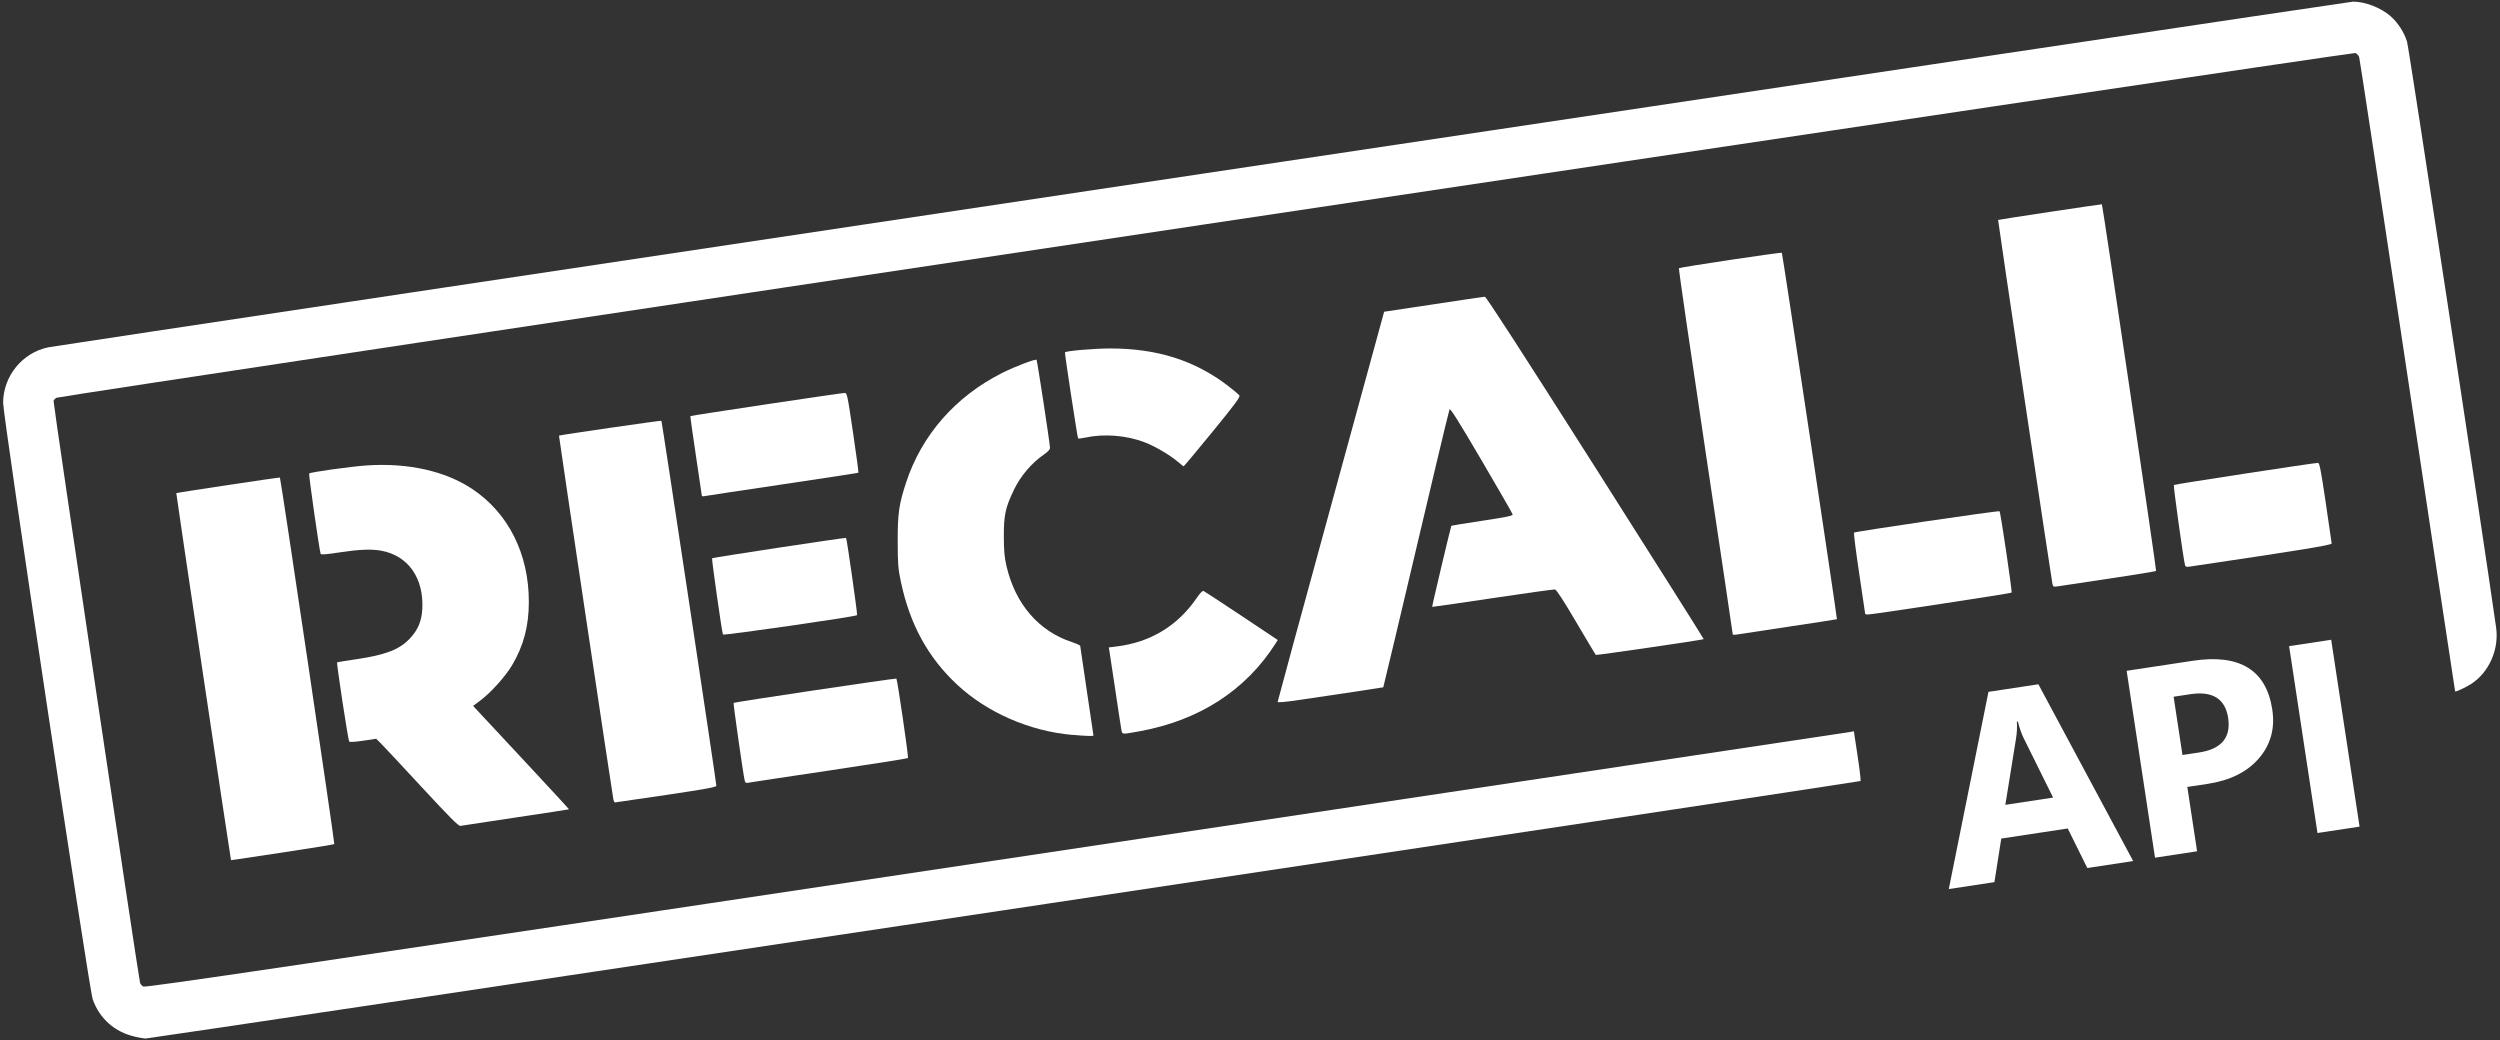
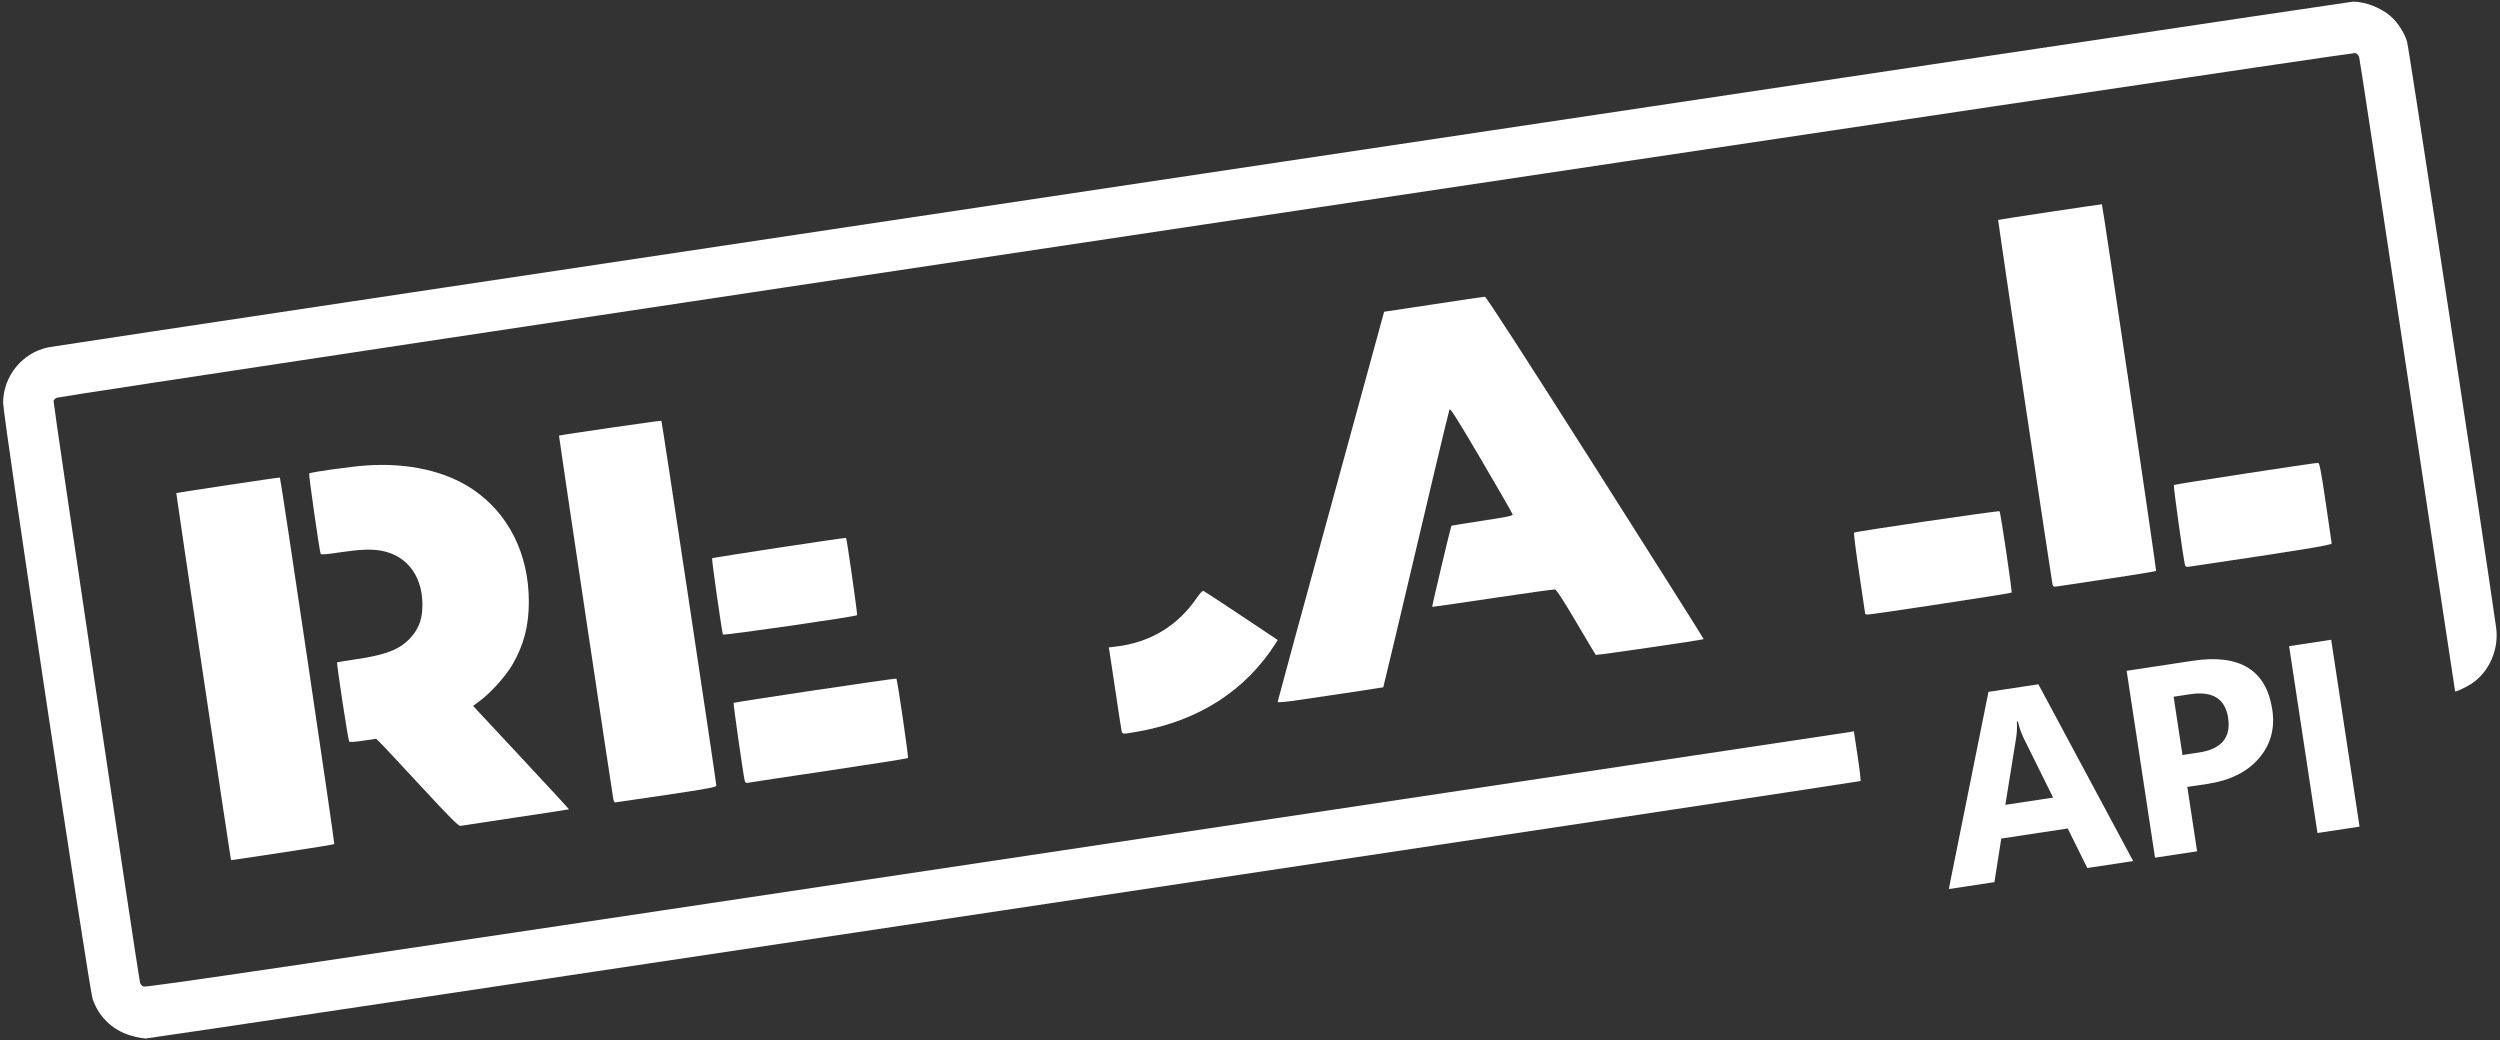
<svg xmlns="http://www.w3.org/2000/svg" xmlns:ns1="http://sodipodi.sourceforge.net/DTD/sodipodi-0.dtd" xmlns:ns2="http://www.inkscape.org/namespaces/inkscape" width="399" height="166" viewBox="0 0 105.569 43.921" version="1.1" id="svg127232" ns1:docname="recallApiLogoWhite.svg" ns2:version="1.3.2 (091e20e, 2023-11-25, custom)">
  <rect x="0" y="0" width="105.569" height="43.921" fill="#333333" stroke="none" />
  <ns1:namedview id="namedview1" pagecolor="#ffffff" bordercolor="#000000" borderopacity="0.25" ns2:showpageshadow="2" ns2:pageopacity="0.0" ns2:pagecheckerboard="true" ns2:deskcolor="#d1d1d1" ns2:zoom="2.5363409" ns2:cx="199.5" ns2:cy="82.993577" ns2:window-width="1920" ns2:window-height="1009" ns2:window-x="-8" ns2:window-y="-8" ns2:window-maximized="1" ns2:current-layer="g1" />
  <defs id="defs127229" />
  <g id="g1" transform="matrix(2.412,0,0,2.412,-1.463,-0.377)" style="stroke-width:0.415;fill:#ffffff">
-     <path style="fill:#ffffff;fill-opacity:1;stroke-width:0.009" d="M 21.233,8.246 C 21.106,8.133 20.832,7.971 20.65,7.901 20.329,7.777 19.937,7.746 19.603,7.818 c -0.062,0.013 -0.117,0.019 -0.122,0.014 -0.011,-0.011 -0.238,-1.498 -0.23,-1.507 0.022,-0.026 0.512,-0.068 0.792,-0.068 0.819,-4.98e-4 1.476,0.207 2.06,0.652 0.099,0.076 0.19,0.153 0.202,0.171 0.017,0.027 -0.079,0.156 -0.472,0.637 -0.271,0.332 -0.498,0.603 -0.504,0.603 -0.006,0 -0.048,-0.033 -0.095,-0.075 z" id="path52391" />
-     <path style="fill:#ffffff;fill-opacity:1;stroke-width:0.009" d="m 12.894,8.836 c 0,-0.01 -0.047,-0.326 -0.104,-0.703 -0.057,-0.377 -0.1,-0.688 -0.096,-0.692 0.01,-0.01 2.639,-0.405 2.698,-0.405 0.045,0 0.05,0.025 0.149,0.695 0.057,0.382 0.099,0.699 0.094,0.702 -0.005,0.004 -0.602,0.095 -1.327,0.203 -0.725,0.108 -1.339,0.2 -1.365,0.206 -0.026,0.006 -0.048,0.003 -0.048,-0.007 z" id="path52393" />
    <path style="fill:#ffffff;fill-opacity:1;stroke-width:0.009" d="M 38.861,10.053 C 38.833,9.954 38.653,8.659 38.665,8.647 c 0.013,-0.013 2.447,-0.386 2.524,-0.387 0.026,-2.49e-4 0.051,0.13 0.134,0.69 0.056,0.38 0.103,0.704 0.105,0.721 0.003,0.028 -0.56,0.12 -2.5,0.407 -0.04,0.006 -0.061,-0.002 -0.067,-0.025 z" id="path52395" />
    <path style="fill:#ffffff;fill-opacity:1;stroke-width:0.009" d="m 36.54,10.385 c -0.019,-0.085 -0.958,-6.372 -0.952,-6.378 0.007,-0.007 1.814,-0.279 1.817,-0.274 0.015,0.02 0.959,6.409 0.949,6.419 -0.011,0.011 -0.707,0.12 -1.703,0.267 -0.092,0.014 -0.1,0.011 -0.11,-0.034 z" id="path52397" />
    <path style="fill:#ffffff;fill-opacity:1;stroke-width:0.009" d="m 33.261,10.905 c 0,-0.006 -0.047,-0.326 -0.105,-0.711 -0.058,-0.385 -0.098,-0.705 -0.09,-0.713 0.024,-0.02 2.532,-0.388 2.547,-0.374 0.019,0.019 0.225,1.41 0.211,1.425 -0.014,0.014 -2.433,0.382 -2.515,0.383 -0.026,2.49e-4 -0.047,-0.004 -0.047,-0.011 z" id="path52399" />
-     <path style="fill:#ffffff;fill-opacity:1;stroke-width:0.009" d="m 30.942,11.26 c 2.11e-4,-0.009 -0.214,-1.452 -0.477,-3.206 -0.263,-1.754 -0.472,-3.195 -0.465,-3.202 0.017,-0.017 1.79,-0.283 1.802,-0.27 0.011,0.011 0.972,6.406 0.964,6.415 -0.003,0.003 -0.384,0.062 -0.847,0.131 -0.463,0.069 -0.872,0.131 -0.91,0.138 -0.038,0.006 -0.068,0.004 -0.068,-0.005 z" id="path52401" />
+     <path style="fill:#ffffff;fill-opacity:1;stroke-width:0.009" d="m 30.942,11.26 z" id="path52401" />
    <path style="fill:#ffffff;fill-opacity:1;stroke-width:0.009" d="m 13.263,11.265 c -0.021,-0.061 -0.2,-1.325 -0.19,-1.335 0.013,-0.013 2.336,-0.366 2.346,-0.356 0.014,0.014 0.203,1.342 0.193,1.352 -0.027,0.027 -2.341,0.36 -2.348,0.339 z" id="path52403" />
    <path style="fill:#ffffff;fill-opacity:1;stroke-width:0.009" d="m 22.974,12.447 c 4.98e-4,-0.013 0.42,-1.555 0.933,-3.428 l 0.932,-3.405 0.864,-0.13 C 26.178,5.411 26.583,5.352 26.602,5.351 c 0.023,-7.47e-4 0.646,0.962 1.937,2.994 1.046,1.647 1.899,2.998 1.895,3.001 -0.016,0.013 -1.881,0.286 -1.89,0.276 -0.006,-0.006 -0.16,-0.264 -0.343,-0.575 -0.222,-0.378 -0.345,-0.567 -0.371,-0.571 -0.021,-0.003 -0.513,0.065 -1.092,0.152 -0.579,0.087 -1.055,0.156 -1.058,0.153 -0.006,-0.006 0.327,-1.411 0.336,-1.42 0.004,-0.004 0.248,-0.043 0.543,-0.088 0.425,-0.064 0.535,-0.087 0.53,-0.111 -0.004,-0.017 -0.25,-0.445 -0.548,-0.953 -0.4,-0.681 -0.545,-0.913 -0.557,-0.885 -0.008,0.02 -0.115,0.459 -0.237,0.975 -0.693,2.935 -0.919,3.886 -0.923,3.89 -0.003,0.002 -0.243,0.039 -0.532,0.082 -0.29,0.043 -0.705,0.105 -0.922,0.137 -0.263,0.039 -0.395,0.051 -0.394,0.036 z" id="path52405" />
    <path style="fill:#ffffff;fill-opacity:1;stroke-width:0.009" d="m 20.243,12.956 c -0.006,-0.026 -0.054,-0.337 -0.106,-0.69 -0.052,-0.354 -0.101,-0.673 -0.107,-0.709 l -0.012,-0.066 0.123,-0.015 c 0.604,-0.071 1.084,-0.362 1.422,-0.858 0.053,-0.078 0.097,-0.123 0.114,-0.116 0.015,0.006 0.314,0.202 0.664,0.435 l 0.636,0.424 -0.036,0.057 c -0.526,0.827 -1.344,1.354 -2.396,1.543 -0.291,0.052 -0.287,0.052 -0.301,-0.005 z" id="path52407" />
-     <path style="fill:#ffffff;fill-opacity:1;stroke-width:0.009" d="m 19.374,13.022 c -0.742,-0.066 -1.484,-0.39 -2.006,-0.875 -0.512,-0.476 -0.831,-1.057 -0.988,-1.799 -0.05,-0.237 -0.056,-0.311 -0.057,-0.708 -0.001,-0.495 0.021,-0.651 0.146,-1.033 0.273,-0.835 0.868,-1.513 1.688,-1.924 0.219,-0.11 0.577,-0.246 0.597,-0.227 0.012,0.012 0.235,1.47 0.235,1.541 2.49e-4,0.03 -0.037,0.07 -0.116,0.124 -0.207,0.143 -0.401,0.372 -0.515,0.61 -0.15,0.312 -0.179,0.445 -0.177,0.824 7.47e-4,0.244 0.011,0.36 0.046,0.51 0.154,0.666 0.563,1.141 1.149,1.334 0.078,0.026 0.142,0.055 0.142,0.064 0,0.009 0.052,0.364 0.116,0.788 0.064,0.424 0.116,0.776 0.116,0.782 0,0.014 -0.126,0.01 -0.373,-0.012 z" id="path52409" />
    <path style="fill:#ffffff;fill-opacity:1;stroke-width:0.009" d="m 13.644,13.822 c -0.027,-0.117 -0.203,-1.351 -0.194,-1.36 0.014,-0.014 2.839,-0.436 2.85,-0.425 0.018,0.018 0.216,1.377 0.203,1.391 -0.007,0.008 -0.625,0.105 -1.373,0.217 -0.748,0.111 -1.386,0.208 -1.417,0.214 -0.047,0.01 -0.059,0.003 -0.068,-0.037 z" id="path52411" />
    <path style="fill:#ffffff;fill-opacity:1;stroke-width:0.009" d="m 11.346,14.158 c -0.016,-0.07 -0.958,-6.371 -0.953,-6.375 0.011,-0.011 1.786,-0.268 1.793,-0.26 0.01,0.01 0.962,6.334 0.962,6.389 0,0.025 -0.176,0.057 -0.88,0.162 -0.484,0.072 -0.887,0.131 -0.896,0.131 -0.009,-2.12e-4 -0.02,-0.022 -0.026,-0.048 z" id="path52413" />
    <path style="fill:#ffffff;fill-opacity:1;stroke-width:0.009" d="M 7.974,13.92 C 7.616,13.533 7.293,13.187 7.257,13.153 l -0.065,-0.063 -0.227,0.034 c -0.138,0.021 -0.234,0.027 -0.245,0.015 -0.019,-0.021 -0.225,-1.376 -0.211,-1.387 0.004,-0.003 0.154,-0.028 0.332,-0.054 0.516,-0.075 0.76,-0.17 0.942,-0.364 C 7.924,11.184 7.989,11.029 8,10.816 8.028,10.279 7.754,9.887 7.288,9.799 7.114,9.766 6.904,9.774 6.552,9.827 6.327,9.862 6.226,9.87 6.22,9.853 6.198,9.792 6.007,8.458 6.019,8.446 6.042,8.422 6.765,8.321 7.038,8.304 c 0.717,-0.046 1.364,0.099 1.836,0.413 0.633,0.421 0.993,1.139 0.991,1.978 0,0.424 -0.092,0.768 -0.294,1.109 -0.116,0.195 -0.37,0.478 -0.556,0.617 l -0.126,0.094 0.842,0.903 c 0.463,0.497 0.84,0.905 0.837,0.907 -0.003,0.003 -0.422,0.067 -0.931,0.143 C 9.127,14.544 8.691,14.61 8.668,14.615 8.635,14.622 8.486,14.473 7.974,13.92 Z" id="path52417" />
    <path style="fill:#ffffff;fill-opacity:1;stroke-width:0.009" d="M 4.65,15.212 C 4.636,15.151 3.688,8.795 3.693,8.79 c 0.009,-0.009 1.807,-0.28 1.814,-0.273 0.015,0.015 0.963,6.406 0.952,6.417 -0.007,0.007 -0.414,0.073 -0.905,0.147 -1.009,0.152 -0.902,0.137 -0.904,0.13 z" id="path52421" />
    <path style="fill:#ffffff;fill-opacity:1;stroke-width:0.009" d="M 2.973,18.306 C 2.62,18.229 2.349,17.991 2.23,17.652 2.164,17.463 0.66,7.447 0.661,7.205 0.665,6.737 0.999,6.329 1.456,6.236 1.676,6.192 41.725,0.185 41.802,0.185 c 0.212,0 0.484,0.105 0.654,0.252 0.128,0.111 0.238,0.279 0.291,0.446 0.032,0.1 1.338,8.686 1.56,10.261 0.053,0.378 -0.121,0.777 -0.429,0.981 -0.096,0.064 -0.284,0.151 -0.289,0.134 -0.005,-0.016 -0.491,-3.241 -1.029,-6.825 -0.349,-2.325 -0.642,-4.251 -0.651,-4.279 -0.009,-0.029 -0.04,-0.06 -0.069,-0.07 -0.057,-0.019 -40.172,5.996 -40.244,6.035 -0.022,0.012 -0.045,0.036 -0.052,0.054 -0.01,0.026 1.476,10.023 1.514,10.185 0.006,0.024 0.032,0.055 0.058,0.069 0.04,0.021 2.511,-0.345 14.933,-2.21 8.187,-1.229 14.914,-2.241 14.949,-2.247 l 0.065,-0.012 0.065,0.429 c 0.036,0.236 0.059,0.434 0.051,0.442 -0.017,0.016 -29.952,4.511 -30.025,4.508 -0.029,-0.001 -0.111,-0.015 -0.182,-0.03 z" id="path52425" />
    <path style="font-weight:bold;font-size:4.726px;font-family:'Segoe UI';-inkscape-font-specification:'Segoe UI Bold';letter-spacing:-0.026px;stroke-width:0.145;stroke-linejoin:bevel" d="M 35.236,20.756 H 34.424 l -0.235,-0.736 h -1.177 l -0.233,0.736 h -0.808 l 1.205,-3.309 h 0.884 z m -1.219,-1.309 -0.355,-1.112 q -0.039,-0.125 -0.055,-0.298 h -0.018 q -0.012,0.145 -0.058,0.288 l -0.36,1.122 z m 2.351,0.168 v 1.14 h -0.745 v -3.309 h 1.168 q 1.251,0 1.251,1.055 0,0.498 -0.36,0.808 -0.358,0.307 -0.958,0.307 z m 0,-1.597 v 1.032 h 0.293 q 0.595,0 0.595,-0.522 0,-0.51 -0.595,-0.51 z m 2.877,2.737 h -0.745 v -3.309 h 0.745 z" id="text1" transform="rotate(-8.634)" aria-label="API" />
  </g>
</svg>